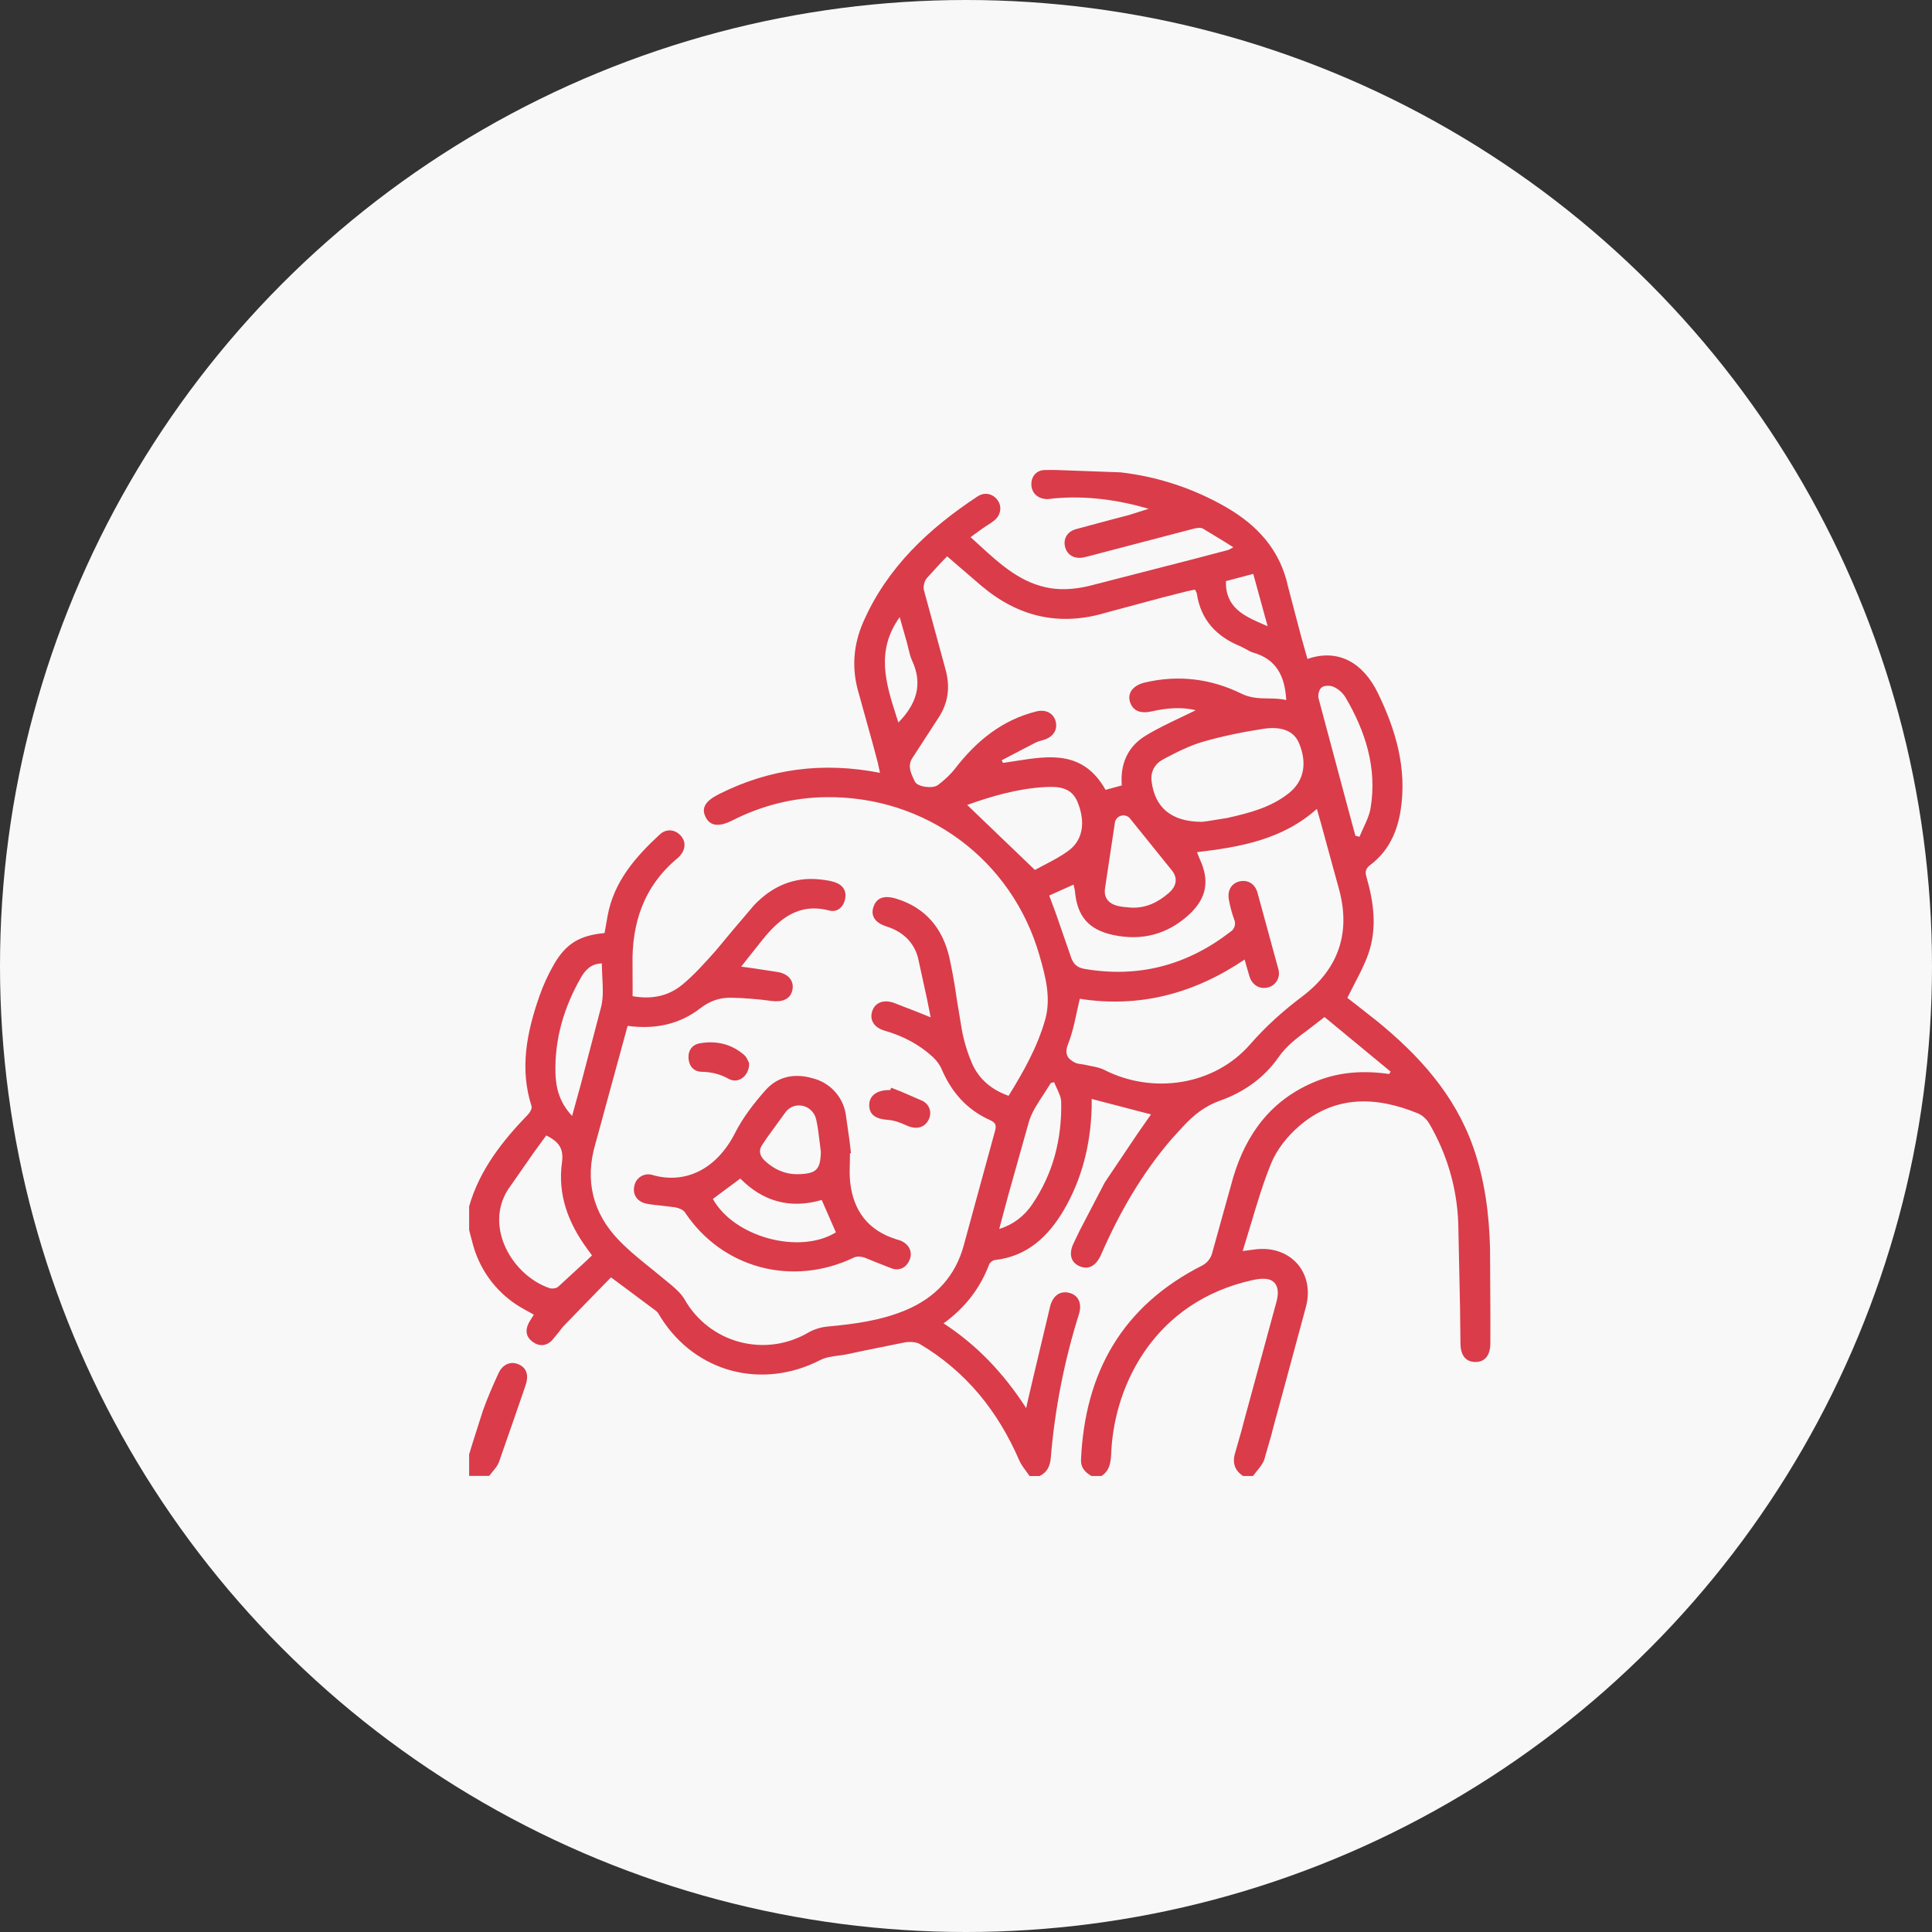
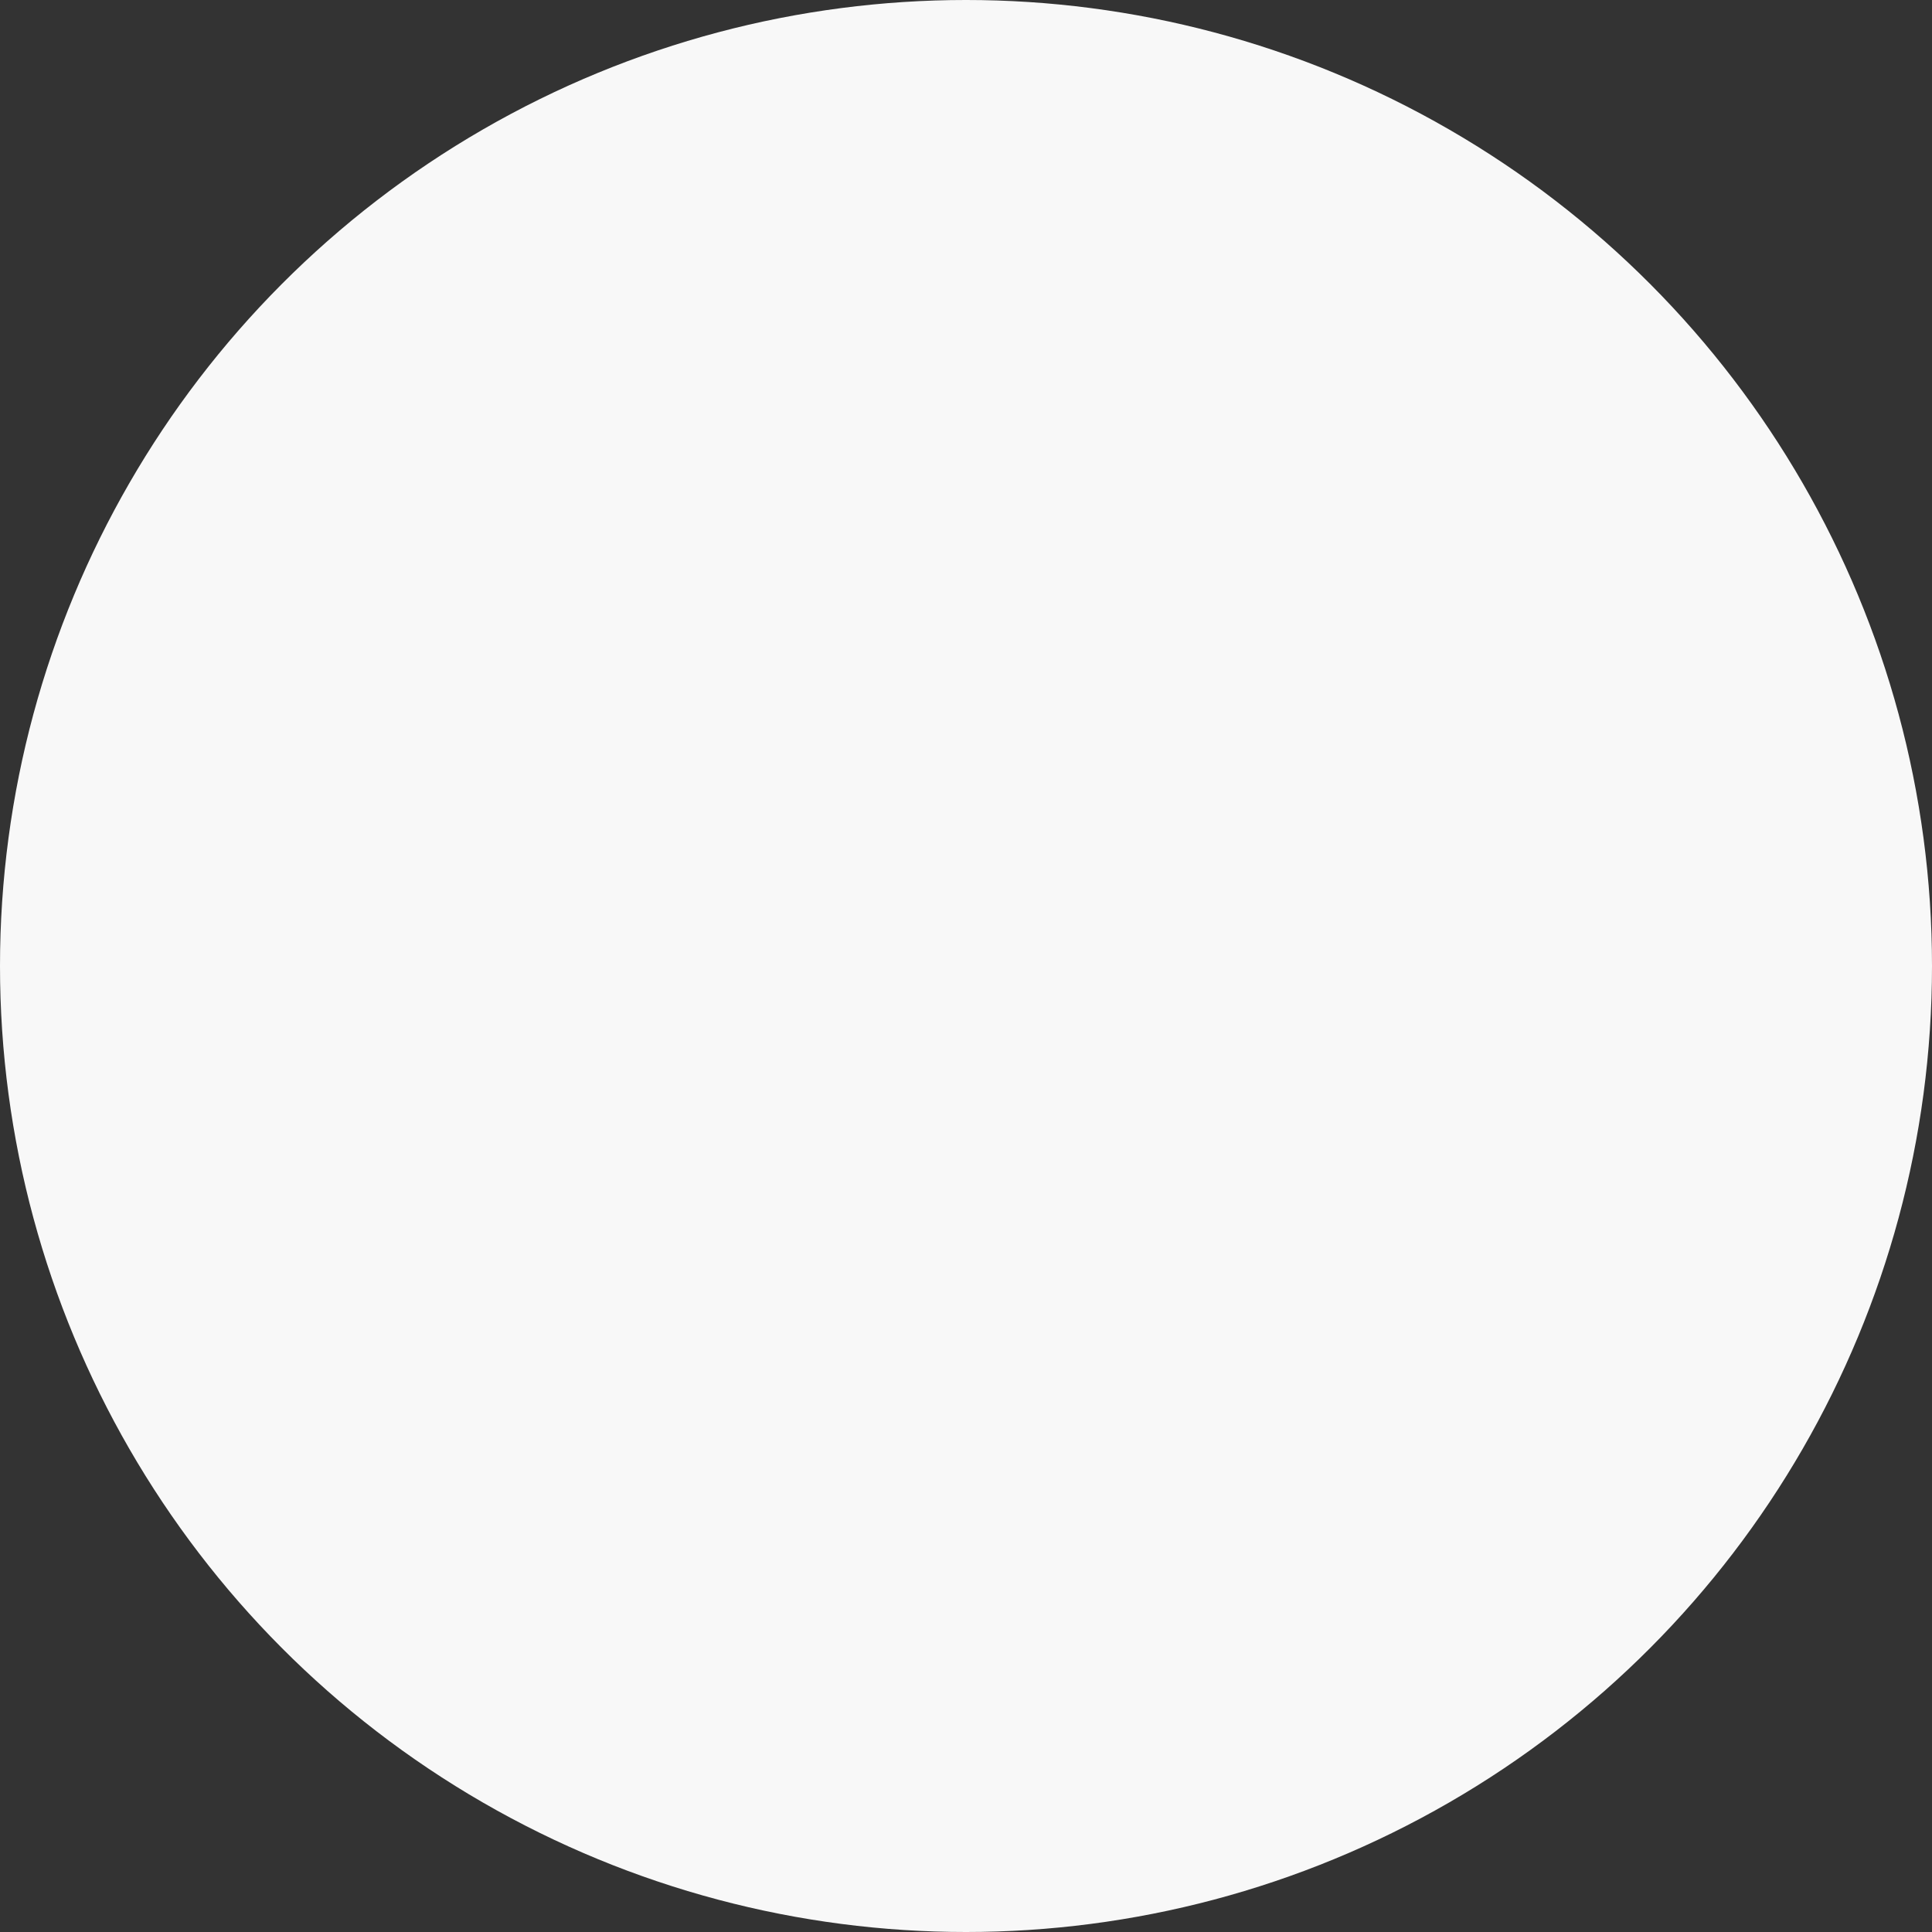
<svg xmlns="http://www.w3.org/2000/svg" width="70" height="70" viewBox="0 0 70 70" fill="none">
  <rect x="0" y="0" width="70" height="70" fill="#333333" stroke="none" />
  <circle cx="35" cy="35" r="35" fill="#F8F8F8" />
-   <path fill-rule="evenodd" clip-rule="evenodd" d="M16.999 43.703C17.378 42.385 18.2 41.343 19.138 40.372C19.208 40.299 19.283 40.158 19.259 40.079C18.82 38.713 19.089 37.398 19.541 36.1C19.682 35.695 19.86 35.305 20.075 34.934C20.514 34.181 21.007 33.892 21.905 33.806L21.931 33.656L22.013 33.19C22.238 31.951 23.016 31.055 23.907 30.233C24.141 30.017 24.451 30.051 24.652 30.264C24.854 30.477 24.85 30.76 24.639 31.004C24.615 31.031 24.591 31.058 24.563 31.081C23.33 32.1 22.883 33.44 22.918 34.98L22.921 35.736L22.92 36.093C23.601 36.218 24.212 36.094 24.712 35.685C25.155 35.321 25.539 34.886 25.921 34.458L25.939 34.438L26.533 33.724L27.323 32.795C27.962 32.124 28.754 31.758 29.717 31.864C29.896 31.884 30.078 31.909 30.248 31.965C30.535 32.06 30.682 32.274 30.62 32.572C30.558 32.87 30.334 33.065 30.046 32.99C28.948 32.704 28.255 33.276 27.637 34.035L27.08 34.736L26.855 35.023L27.28 35.081L28.195 35.221C28.598 35.298 28.787 35.571 28.703 35.9C28.625 36.204 28.341 36.317 27.949 36.266C27.462 36.198 26.972 36.159 26.481 36.149C26.082 36.143 25.719 36.264 25.383 36.525C24.619 37.119 23.725 37.303 22.74 37.169L22.581 37.75L21.929 40.135L21.811 40.574L21.572 41.442C21.18 42.769 21.477 43.956 22.424 44.937C22.8 45.326 23.226 45.667 23.652 46.008L24.329 46.564C24.506 46.715 24.688 46.882 24.803 47.079C25.016 47.456 25.303 47.788 25.646 48.053C25.989 48.318 26.382 48.512 26.802 48.623C27.221 48.734 27.659 48.761 28.088 48.7C28.518 48.639 28.931 48.493 29.304 48.271C29.522 48.152 29.763 48.081 30.011 48.061C30.973 47.971 31.924 47.844 32.821 47.467C33.894 47.015 34.611 46.247 34.918 45.126L35.324 43.635L36.054 40.967C36.109 40.769 36.068 40.671 35.874 40.585C35.03 40.209 34.472 39.568 34.116 38.734C34.045 38.566 33.92 38.407 33.783 38.283C33.29 37.832 32.707 37.533 32.061 37.346C31.662 37.231 31.496 36.953 31.605 36.629C31.703 36.334 32.004 36.203 32.38 36.333L33.275 36.68L33.721 36.861L33.587 36.193L33.262 34.705C33.109 34.129 32.703 33.752 32.118 33.566C31.699 33.434 31.54 33.178 31.646 32.862C31.759 32.524 32.035 32.426 32.477 32.562C33.55 32.891 34.158 33.655 34.397 34.69C34.506 35.191 34.596 35.695 34.666 36.203L34.851 37.322C34.93 37.742 35.055 38.151 35.225 38.543C35.477 39.109 35.933 39.487 36.543 39.703C37.085 38.829 37.579 37.946 37.862 36.969C38.093 36.169 37.884 35.39 37.663 34.62C36.667 31.145 33.539 28.828 29.908 28.883C28.724 28.901 27.6 29.186 26.544 29.721C26.049 29.971 25.737 29.933 25.571 29.614C25.399 29.283 25.546 29.027 26.045 28.775C27.881 27.85 29.809 27.595 31.882 28.001L31.855 27.866L31.8 27.616L31.611 26.91L31.12 25.141C30.848 24.245 30.909 23.376 31.281 22.53C32.145 20.561 33.65 19.151 35.421 17.985C35.686 17.812 35.985 17.892 36.151 18.132C36.311 18.364 36.26 18.671 36.019 18.862C35.94 18.925 35.853 18.981 35.767 19.036L35.603 19.145L35.304 19.361L35.166 19.463L35.488 19.756C36.257 20.46 37.01 21.149 38.081 21.315C38.53 21.384 39.025 21.335 39.47 21.227L43.236 20.259L44.493 19.929C44.527 19.918 44.558 19.902 44.587 19.883L44.685 19.828L44.387 19.639L43.586 19.153C43.5 19.105 43.355 19.128 43.248 19.156L40.371 19.909L39.553 20.124L39.476 20.144L39.273 20.195C38.94 20.264 38.674 20.12 38.594 19.831C38.512 19.534 38.657 19.266 38.984 19.172L40.275 18.825L40.899 18.662L41.619 18.434C40.497 18.108 39.36 17.952 38.194 18.057L38.104 18.068L37.978 18.082C37.643 18.094 37.399 17.9 37.371 17.604C37.341 17.296 37.528 17.03 37.868 17.029L38.24 17.028L40.6 17.114C41.941 17.268 43.237 17.694 44.408 18.367C45.559 19.028 46.383 19.925 46.67 21.263L47.143 23.064L47.372 23.875C48.485 23.488 49.39 24.01 49.925 25.114C50.572 26.448 50.983 27.844 50.749 29.351C50.627 30.14 50.312 30.836 49.655 31.334C49.479 31.467 49.452 31.576 49.51 31.777C49.776 32.693 49.899 33.629 49.581 34.549C49.452 34.922 49.268 35.275 49.077 35.642L48.817 36.154L49.121 36.39L49.853 36.965C51.402 38.22 52.707 39.655 53.379 41.566C53.798 42.758 53.957 43.993 53.987 45.244L54 47.757L53.998 48.668C53.998 49.112 53.797 49.355 53.445 49.347C53.105 49.34 52.921 49.107 52.915 48.68L52.9 47.378L52.835 44.295C52.785 43.029 52.422 41.794 51.78 40.702C51.691 40.551 51.532 40.404 51.37 40.338C49.857 39.719 48.377 39.677 47.074 40.797C46.651 41.16 46.262 41.645 46.055 42.154C45.767 42.861 45.547 43.597 45.321 44.355L45.025 45.327L45.113 45.316L45.453 45.271C46.743 45.095 47.649 46.1 47.316 47.352L46.519 50.3L46.16 51.618L46.06 52.005L45.806 52.887C45.752 53.037 45.645 53.169 45.537 53.3L45.398 53.478H45.037C44.701 53.251 44.642 52.953 44.769 52.58L44.988 51.812L45.074 51.482L45.344 50.49L46.252 47.155C46.37 46.715 46.256 46.407 45.924 46.345C45.744 46.312 45.542 46.345 45.358 46.386C41.873 47.166 40.408 50.102 40.267 52.535L40.263 52.62C40.246 52.95 40.229 53.268 39.907 53.479H39.546C39.318 53.345 39.154 53.179 39.167 52.885C39.309 49.727 40.661 47.311 43.576 45.843C43.732 45.755 43.851 45.612 43.908 45.441L44.285 44.082L44.681 42.661C45.159 41.051 46.092 39.81 47.713 39.166C48.555 38.831 49.435 38.782 50.331 38.914L50.386 38.828L47.99 36.849L47.428 37.284C47.014 37.59 46.616 37.884 46.317 38.314C45.803 39.05 45.063 39.576 44.21 39.876C43.674 40.065 43.269 40.383 42.9 40.778L42.827 40.855L42.44 41.28C41.365 42.533 40.555 43.943 39.9 45.446C39.719 45.863 39.444 46.014 39.128 45.883C38.804 45.75 38.706 45.44 38.902 45.037L39.119 44.587L40.025 42.847L41.202 41.095L41.703 40.377L41.138 40.231L41.132 40.228L39.553 39.817L39.554 39.912L39.553 40.147C39.513 41.462 39.208 42.713 38.537 43.855C37.976 44.803 37.22 45.521 36.042 45.654C35.967 45.663 35.866 45.742 35.839 45.812C35.51 46.682 34.964 47.387 34.186 47.947C35.41 48.745 36.368 49.762 37.181 51.019L37.212 50.87L37.234 50.771L37.447 49.862L38.046 47.342C38.151 46.917 38.439 46.747 38.778 46.853C39.08 46.947 39.211 47.238 39.091 47.619C38.559 49.309 38.218 51.053 38.072 52.819C38.049 53.114 37.942 53.346 37.666 53.48H37.304L37.175 53.3C37.081 53.172 36.986 53.044 36.925 52.902C36.161 51.139 35.01 49.698 33.334 48.701C33.187 48.614 32.954 48.608 32.775 48.639L31.316 48.934L30.698 49.066C30.593 49.087 30.484 49.102 30.376 49.116C30.148 49.146 29.919 49.177 29.727 49.274C27.618 50.36 25.216 49.737 23.951 47.751L23.911 47.684C23.87 47.612 23.827 47.541 23.765 47.493L22.554 46.59L22.137 46.282L21.662 46.768L21.661 46.769L20.459 48.006C20.378 48.09 20.306 48.184 20.235 48.279L20.004 48.559C19.791 48.779 19.53 48.792 19.289 48.61C19.059 48.437 19.024 48.197 19.154 47.941C19.189 47.871 19.233 47.805 19.279 47.733L19.343 47.633L19.25 47.581H19.249L18.98 47.431C18.533 47.187 18.14 46.856 17.824 46.457C17.508 46.058 17.275 45.599 17.14 45.108L17.034 44.709L16.998 44.565V43.708L16.999 43.703ZM34.314 20.159L34.095 20.384L33.575 20.953C33.49 21.06 33.443 21.254 33.476 21.384L34.253 24.237C34.437 24.883 34.362 25.477 33.982 26.039L33.532 26.733L33.067 27.448C32.874 27.733 32.994 27.991 33.107 28.233L33.147 28.317C33.233 28.509 33.789 28.589 33.983 28.443C34.215 28.269 34.436 28.065 34.612 27.838C35.379 26.847 36.304 26.087 37.554 25.775C37.884 25.694 38.163 25.837 38.244 26.12C38.329 26.415 38.186 26.672 37.866 26.791C37.821 26.808 37.775 26.82 37.728 26.833C37.658 26.849 37.59 26.873 37.524 26.904L36.65 27.359L36.291 27.547L36.341 27.642L36.788 27.574C38.019 27.379 39.25 27.183 40.056 28.618L40.27 28.56L40.645 28.458C40.582 27.701 40.847 27.067 41.483 26.671C41.894 26.416 42.337 26.206 42.77 26.001L43.326 25.733C42.822 25.608 42.28 25.651 41.737 25.773C41.323 25.866 41.066 25.76 40.953 25.465C40.827 25.132 41.036 24.836 41.471 24.731C42.691 24.441 43.878 24.59 44.983 25.134C45.313 25.297 45.639 25.301 45.961 25.307C46.178 25.31 46.392 25.313 46.603 25.365C46.557 24.516 46.258 23.887 45.403 23.644C45.313 23.618 45.23 23.57 45.147 23.521L44.952 23.421C44.072 23.065 43.507 22.46 43.364 21.509C43.36 21.481 43.345 21.454 43.327 21.421L43.297 21.363L43.213 21.379L43.019 21.42L42.13 21.645L40.093 22.192C38.386 22.709 36.889 22.351 35.555 21.223L34.722 20.507L34.314 20.154V20.159ZM39.122 36.189L39.012 36.682C38.93 37.064 38.85 37.444 38.707 37.801C38.561 38.169 38.653 38.35 38.952 38.503C39.019 38.532 39.091 38.549 39.165 38.554L39.292 38.575L39.509 38.62C39.684 38.654 39.859 38.687 40.01 38.764C41.771 39.661 43.993 39.329 45.293 37.841C45.864 37.188 46.483 36.631 47.171 36.113C48.508 35.107 48.957 33.778 48.501 32.165L48.081 30.636V30.635L47.861 29.828L47.763 29.485L47.713 29.308C46.464 30.421 44.942 30.69 43.369 30.875L43.388 30.924L43.402 30.96L43.463 31.111C43.837 31.908 43.724 32.547 43.076 33.142C42.297 33.856 41.371 34.097 40.337 33.877C39.443 33.688 39.029 33.199 38.948 32.298C38.944 32.248 38.931 32.197 38.918 32.142L38.897 32.05L38.015 32.447L38.249 33.077L38.783 34.616C38.872 34.919 39.012 35.057 39.299 35.106C41.263 35.44 43.014 34.969 44.576 33.764C44.653 33.717 44.709 33.643 44.734 33.557C44.758 33.47 44.75 33.378 44.71 33.297C44.631 33.073 44.569 32.843 44.527 32.609C44.461 32.269 44.613 32.009 44.901 31.937C45.197 31.864 45.467 32.011 45.56 32.341L46.32 35.124C46.358 35.258 46.34 35.402 46.272 35.524C46.204 35.646 46.09 35.735 45.956 35.773C45.661 35.857 45.384 35.708 45.277 35.397L45.149 34.961L45.096 34.765C43.253 36.012 41.261 36.526 39.118 36.187V36.188L39.122 36.189ZM43.549 29.777L43.748 29.752L44.463 29.637C45.26 29.458 46.055 29.256 46.708 28.73C47.252 28.292 47.37 27.64 47.062 26.917C46.886 26.502 46.461 26.3 45.764 26.408C45.032 26.521 44.299 26.669 43.588 26.874C43.089 27.019 42.613 27.262 42.151 27.508C41.854 27.665 41.678 27.944 41.724 28.308C41.843 29.256 42.433 29.774 43.549 29.777ZM19.791 41.14L19.347 41.749L18.395 43.115C17.549 44.475 18.568 46.211 19.906 46.67C19.998 46.702 20.156 46.682 20.224 46.621L21.136 45.782L21.137 45.781L21.45 45.487L21.247 45.207C20.576 44.285 20.205 43.263 20.36 42.13C20.424 41.657 20.299 41.392 19.791 41.138L19.792 41.139L19.791 41.14ZM35.043 29.165L37.269 31.301L37.497 31.52L37.838 31.338C38.127 31.188 38.447 31.023 38.731 30.809C39.248 30.421 39.332 29.759 39.039 29.052C38.817 28.515 38.333 28.491 37.858 28.517C36.87 28.572 35.93 28.847 35.043 29.165ZM40.994 32.885C41.522 32.907 41.952 32.694 42.338 32.363C42.614 32.126 42.692 31.84 42.466 31.545L40.962 29.68C40.925 29.625 40.872 29.584 40.81 29.562C40.748 29.539 40.681 29.537 40.617 29.555C40.554 29.573 40.498 29.61 40.457 29.662C40.416 29.713 40.392 29.777 40.389 29.843L40.035 32.199C39.986 32.574 40.214 32.77 40.565 32.839C40.661 32.858 40.759 32.866 40.857 32.873L40.995 32.886L40.994 32.885ZM49.11 30.28L49.256 30.319L49.399 29.995C49.508 29.763 49.616 29.532 49.657 29.289C49.903 27.828 49.475 26.498 48.74 25.25C48.636 25.09 48.489 24.963 48.315 24.884C48.197 24.829 47.985 24.832 47.889 24.904C47.792 24.976 47.742 25.181 47.773 25.302L48.836 29.274L49.108 30.279L49.11 30.28ZM20.729 40.431L21.048 39.274L21.786 36.459C21.862 36.124 21.843 35.768 21.823 35.407L21.804 34.907C21.413 34.914 21.203 35.151 21.049 35.418C20.434 36.49 20.093 37.644 20.125 38.882C20.14 39.43 20.28 39.957 20.728 40.432L20.729 40.431ZM37.395 43.638C37.114 44.065 36.693 44.379 36.204 44.528L36.514 43.366L37.285 40.622C37.393 40.282 37.598 39.973 37.804 39.662L38.076 39.237L38.122 39.227L38.135 39.224L38.195 39.21C38.223 39.285 38.258 39.361 38.293 39.437C38.37 39.6 38.446 39.764 38.449 39.93C38.475 41.267 38.16 42.522 37.395 43.641V43.638ZM32.551 26.177C33.203 25.515 33.448 24.792 33.044 23.929C32.982 23.793 32.947 23.644 32.912 23.495L32.858 23.278L32.711 22.76L32.598 22.36C31.718 23.585 32.1 24.776 32.481 25.963L32.55 26.176L32.551 26.177ZM44.417 21.055C44.395 22.024 45.078 22.321 45.815 22.64L45.929 22.689L45.748 22.034L45.744 22.016L45.407 20.792L44.9 20.927L44.417 21.055ZM17.143 52.219L17.498 51.106C17.662 50.649 17.856 50.202 18.06 49.759C18.22 49.412 18.53 49.3 18.825 49.449C19.103 49.59 19.161 49.865 19.034 50.219L18.616 51.431L18.079 52.972C18.033 53.099 17.94 53.209 17.848 53.319L17.724 53.475H16.998V52.691L17.143 52.219ZM30.791 42.119L30.797 41.785L30.833 41.781L30.78 41.33L30.638 40.336C30.582 40.033 30.441 39.753 30.23 39.529C30.02 39.304 29.749 39.145 29.451 39.07C28.797 38.877 28.181 38.995 27.733 39.502C27.318 39.972 26.92 40.484 26.639 41.038C25.962 42.377 24.825 42.904 23.662 42.578C23.594 42.553 23.521 42.544 23.448 42.55C23.376 42.556 23.305 42.577 23.241 42.612C23.178 42.647 23.122 42.695 23.078 42.753C23.034 42.811 23.003 42.878 22.987 42.949C22.907 43.259 23.069 43.54 23.421 43.611C23.605 43.648 23.792 43.666 23.98 43.684L24.454 43.742C24.584 43.764 24.751 43.828 24.818 43.928C26.167 45.956 28.712 46.636 30.945 45.56C31.048 45.51 31.213 45.526 31.33 45.567L31.765 45.744L32.329 45.964C32.618 46.051 32.852 45.912 32.963 45.631C33.07 45.358 32.937 45.089 32.65 44.959C32.609 44.941 32.567 44.929 32.524 44.917L32.479 44.903C31.457 44.586 30.922 43.873 30.805 42.847C30.777 42.607 30.785 42.362 30.792 42.118L30.791 42.119ZM26.821 42.7C27.633 43.523 28.615 43.814 29.772 43.477L30.286 44.651C28.963 45.465 26.597 44.824 25.829 43.44L26.422 42.998H26.423L26.822 42.701L26.821 42.7ZM29.697 41.372L29.741 41.727C29.727 42.376 29.582 42.527 28.924 42.543C28.453 42.553 28.057 42.377 27.717 42.062C27.539 41.896 27.469 41.7 27.611 41.488L27.782 41.232L28.482 40.268C28.827 39.87 29.458 40.049 29.573 40.565C29.632 40.831 29.665 41.102 29.696 41.373L29.697 41.372ZM32.292 39.411L32.641 39.547L33.431 39.89C33.728 40.052 33.774 40.383 33.61 40.632C33.438 40.891 33.143 40.922 32.812 40.763C32.613 40.668 32.388 40.591 32.17 40.575C31.728 40.544 31.502 40.392 31.494 40.056C31.486 39.719 31.741 39.507 32.183 39.495H32.255L32.29 39.411H32.292ZM26.403 39.09C26.746 39.281 27.155 38.986 27.143 38.517H27.142C27.133 38.502 27.123 38.479 27.111 38.453C27.08 38.384 27.037 38.287 26.966 38.226C26.505 37.824 25.954 37.697 25.36 37.8C25.085 37.847 24.929 38.053 24.946 38.341C24.963 38.629 25.139 38.827 25.417 38.832C25.776 38.839 26.087 38.914 26.403 39.09Z" fill="#DA3C4A" />
</svg>